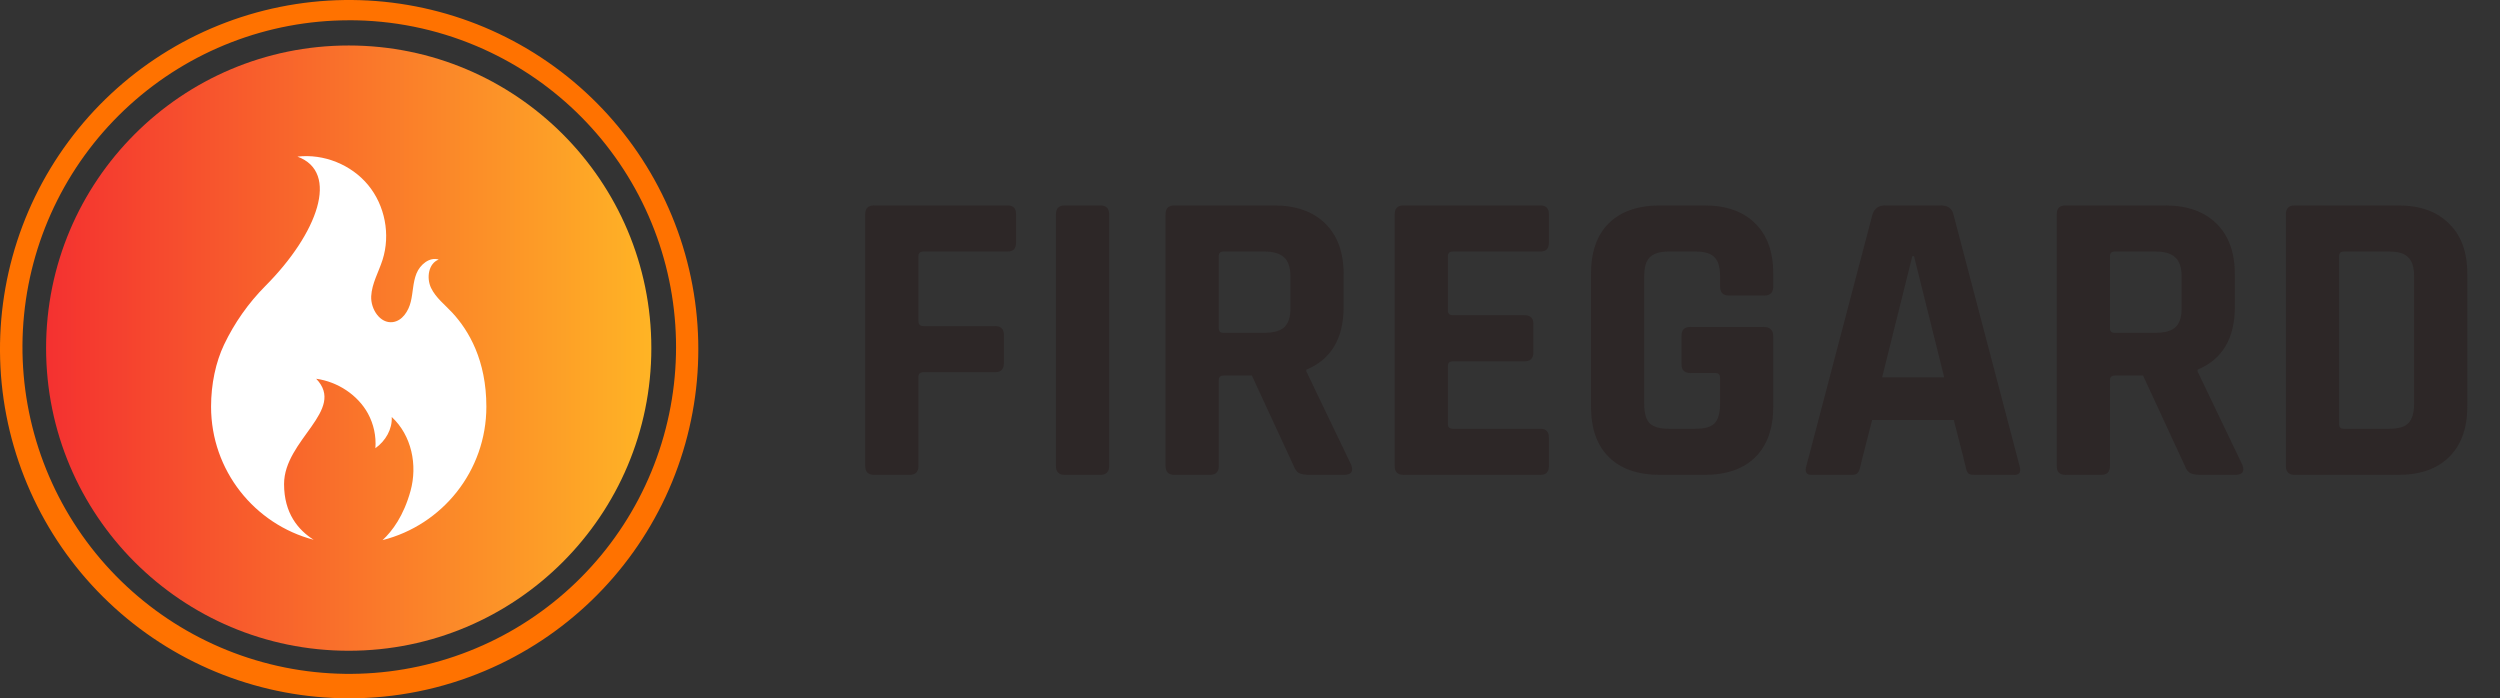
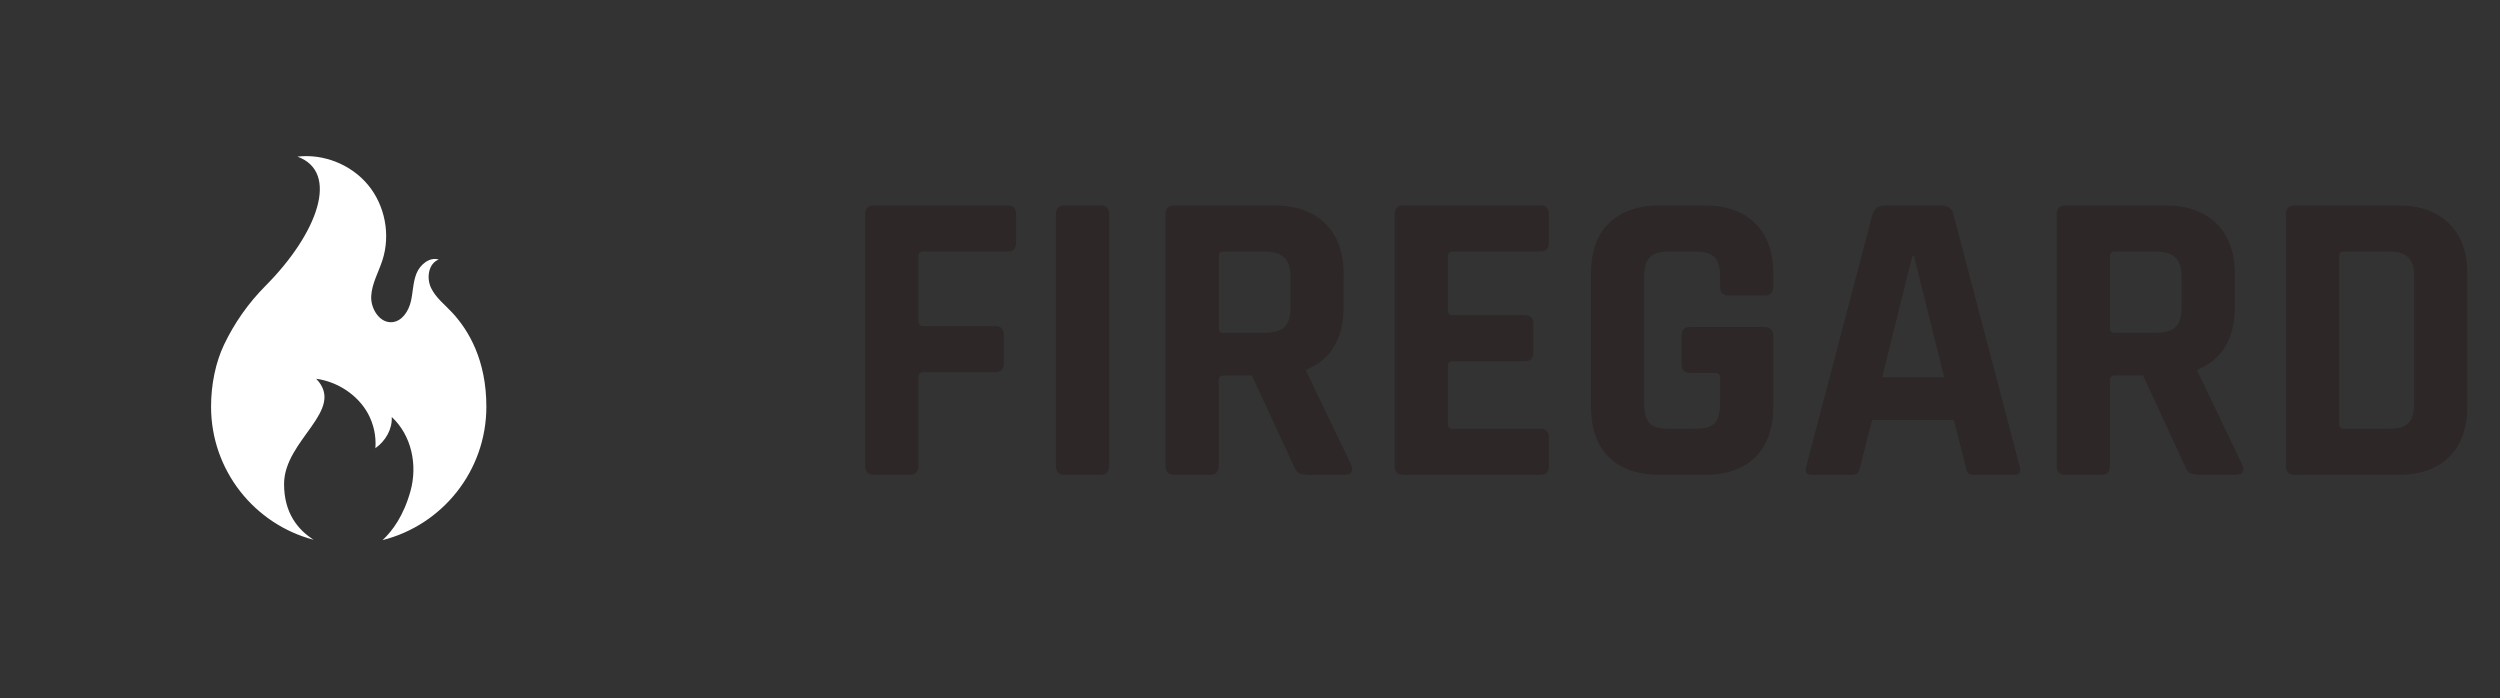
<svg xmlns="http://www.w3.org/2000/svg" width="179" height="50" viewBox="0 0 179 50" fill="none">
  <rect x="0" y="0" width="179" height="50" fill="#333333" stroke="none" />
-   <path d="M24.968 46.594C36.935 46.594 46.636 36.893 46.636 24.926C46.636 12.959 36.935 3.257 24.968 3.257C13.001 3.257 3.3 12.959 3.3 24.926C3.3 36.893 13.001 46.594 24.968 46.594Z" fill="url(#paint0_linear_64_702)" />
-   <path d="M24.968 50C18.771 49.992 12.797 47.683 8.207 43.52C3.616 39.357 0.735 33.637 0.122 27.47C-0.49 21.303 1.21 15.129 4.893 10.144C8.575 5.16 13.978 1.721 20.053 0.494C26.127 -0.732 32.441 0.342 37.769 3.507C43.097 6.672 47.059 11.704 48.888 17.625C50.716 23.547 50.279 29.936 47.663 35.554C45.047 41.172 40.437 45.618 34.728 48.029C31.641 49.336 28.321 50.007 24.968 50ZM24.968 1.452C19.168 1.462 13.578 3.625 9.283 7.523C4.988 11.421 2.293 16.775 1.722 22.547C1.151 28.319 2.744 34.097 6.192 38.761C9.641 43.425 14.698 46.642 20.384 47.788C26.07 48.934 31.978 47.927 36.964 44.963C41.95 41.999 45.657 37.289 47.366 31.747C49.076 26.204 48.666 20.224 46.216 14.967C43.766 9.71 39.45 5.55 34.107 3.294C31.216 2.071 28.108 1.444 24.968 1.45V1.452Z" fill="#FF7200" />
  <path d="M34.824 29.117C34.824 33.724 31.664 37.593 27.391 38.673C28.089 38.027 28.901 36.936 29.396 35.142C29.9 33.307 29.483 31.185 28.048 29.855C28.097 30.724 27.611 31.569 26.878 32.092C26.943 31.226 26.756 30.361 26.34 29.599C25.615 28.287 24.195 27.335 22.639 27.119C24.806 29.37 20.339 31.482 20.339 34.658C20.339 36.76 21.356 37.949 22.459 38.649C18.23 37.539 15.112 33.693 15.112 29.117C15.112 27.492 15.452 25.915 16.044 24.675C16.784 23.123 17.781 21.706 18.992 20.485C22.755 16.71 24.344 12.325 21.296 11.214C23.179 10.993 25.151 11.786 26.358 13.248C27.566 14.711 27.967 16.797 27.391 18.604C27.113 19.476 26.622 20.3 26.578 21.215C26.535 22.129 27.213 23.18 28.12 23.063C28.805 22.974 29.247 22.278 29.411 21.608C29.575 20.938 29.561 20.223 29.819 19.583C30.077 18.944 30.754 18.379 31.413 18.584C30.674 18.861 30.523 19.902 30.863 20.614C31.204 21.327 31.863 21.823 32.398 22.403C33.563 23.67 34.824 25.79 34.824 29.117Z" fill="white" />
  <path d="M65.13 34H62.58C62.16 34 61.95 33.79 61.95 33.37V15.34C61.95 14.92 62.16 14.71 62.58 14.71H72.15C72.55 14.71 72.75 14.92 72.75 15.34V17.38C72.75 17.8 72.55 18.01 72.15 18.01H66.12C65.88 18.01 65.76 18.12 65.76 18.34V22.99C65.76 23.23 65.88 23.35 66.12 23.35H71.25C71.67 23.35 71.88 23.56 71.88 23.98V25.99C71.88 26.43 71.67 26.65 71.25 26.65H66.12C65.88 26.65 65.76 26.76 65.76 26.98V33.37C65.76 33.79 65.55 34 65.13 34ZM79.416 15.34V33.37C79.416 33.79 79.206 34 78.786 34H76.236C75.816 34 75.606 33.79 75.606 33.37V15.34C75.606 14.92 75.816 14.71 76.236 14.71H78.786C79.206 14.71 79.416 14.92 79.416 15.34ZM86.634 34H84.084C83.664 34 83.454 33.79 83.454 33.37V15.34C83.454 14.92 83.664 14.71 84.084 14.71H91.224C92.784 14.71 94.004 15.14 94.884 16C95.764 16.86 96.204 18.07 96.204 19.63V21.97C96.204 24.23 95.314 25.73 93.534 26.47V26.59L96.744 33.28C96.924 33.76 96.754 34 96.234 34H93.804C93.444 34 93.184 33.96 93.024 33.88C92.864 33.8 92.734 33.63 92.634 33.37L89.634 26.89H87.624C87.384 26.89 87.264 27 87.264 27.22V33.37C87.264 33.79 87.054 34 86.634 34ZM87.594 23.83H90.534C91.174 23.83 91.644 23.7 91.944 23.44C92.244 23.16 92.394 22.72 92.394 22.12V19.78C92.394 19.16 92.244 18.71 91.944 18.43C91.644 18.15 91.174 18.01 90.534 18.01H87.594C87.374 18.01 87.264 18.12 87.264 18.34V23.5C87.264 23.72 87.374 23.83 87.594 23.83ZM110.3 34H100.49C100.07 34 99.86 33.79 99.86 33.37V15.34C99.86 14.92 100.07 14.71 100.49 14.71H110.3C110.7 14.71 110.9 14.92 110.9 15.34V17.38C110.9 17.8 110.7 18.01 110.3 18.01H104.03C103.79 18.01 103.67 18.12 103.67 18.34V22.24C103.67 22.46 103.79 22.57 104.03 22.57H109.16C109.58 22.57 109.79 22.78 109.79 23.2V25.24C109.79 25.66 109.58 25.87 109.16 25.87H104.03C103.79 25.87 103.67 25.98 103.67 26.2V30.37C103.67 30.59 103.79 30.7 104.03 30.7H110.3C110.7 30.7 110.9 30.91 110.9 31.33V33.37C110.9 33.79 110.7 34 110.3 34ZM122.046 34H118.866C117.286 34 116.066 33.58 115.206 32.74C114.346 31.9 113.916 30.69 113.916 29.11V19.6C113.916 18.02 114.346 16.81 115.206 15.97C116.066 15.13 117.286 14.71 118.866 14.71H122.046C123.606 14.71 124.816 15.14 125.676 16C126.536 16.84 126.966 18.04 126.966 19.6V20.5C126.966 20.94 126.756 21.16 126.336 21.16H123.786C123.366 21.16 123.156 20.94 123.156 20.5V19.78C123.156 19.14 123.026 18.69 122.766 18.43C122.506 18.15 122.056 18.01 121.416 18.01H119.466C118.846 18.01 118.396 18.15 118.116 18.43C117.856 18.69 117.726 19.14 117.726 19.78V28.93C117.726 29.57 117.856 30.03 118.116 30.31C118.396 30.57 118.846 30.7 119.466 30.7H121.416C122.056 30.7 122.506 30.57 122.766 30.31C123.026 30.03 123.156 29.57 123.156 28.93V27.04C123.156 26.82 123.046 26.71 122.826 26.71H121.026C120.606 26.71 120.396 26.5 120.396 26.08V24.04C120.396 23.62 120.606 23.41 121.026 23.41H126.276C126.736 23.41 126.966 23.64 126.966 24.1V29.11C126.966 30.67 126.536 31.88 125.676 32.74C124.816 33.58 123.606 34 122.046 34ZM132.573 34H129.693C129.333 34 129.213 33.79 129.333 33.37L134.073 15.34C134.213 14.92 134.513 14.71 134.973 14.71H138.963C139.463 14.71 139.763 14.92 139.863 15.34L144.603 33.37C144.723 33.79 144.603 34 144.243 34H141.363C141.143 34 140.993 33.96 140.913 33.88C140.833 33.78 140.773 33.61 140.733 33.37L139.893 30.07H134.043L133.203 33.37C133.163 33.61 133.093 33.78 132.993 33.88C132.913 33.96 132.773 34 132.573 34ZM136.923 18.34L134.763 27.01H139.203L137.043 18.34H136.923ZM150.443 34H147.893C147.473 34 147.263 33.79 147.263 33.37V15.34C147.263 14.92 147.473 14.71 147.893 14.71H155.033C156.593 14.71 157.813 15.14 158.693 16C159.573 16.86 160.013 18.07 160.013 19.63V21.97C160.013 24.23 159.123 25.73 157.343 26.47V26.59L160.553 33.28C160.733 33.76 160.563 34 160.043 34H157.613C157.253 34 156.993 33.96 156.833 33.88C156.673 33.8 156.543 33.63 156.443 33.37L153.443 26.89H151.433C151.193 26.89 151.073 27 151.073 27.22V33.37C151.073 33.79 150.863 34 150.443 34ZM151.403 23.83H154.343C154.983 23.83 155.453 23.7 155.753 23.44C156.053 23.16 156.203 22.72 156.203 22.12V19.78C156.203 19.16 156.053 18.71 155.753 18.43C155.453 18.15 154.983 18.01 154.343 18.01H151.403C151.183 18.01 151.073 18.12 151.073 18.34V23.5C151.073 23.72 151.183 23.83 151.403 23.83ZM167.809 30.7H171.079C171.719 30.7 172.169 30.57 172.429 30.31C172.709 30.03 172.849 29.57 172.849 28.93V19.78C172.849 19.14 172.709 18.69 172.429 18.43C172.169 18.15 171.719 18.01 171.079 18.01H167.809C167.589 18.01 167.479 18.12 167.479 18.34V30.37C167.479 30.59 167.589 30.7 167.809 30.7ZM163.669 33.37V15.34C163.669 14.92 163.879 14.71 164.299 14.71H171.709C173.269 14.71 174.479 15.14 175.339 16C176.219 16.84 176.659 18.04 176.659 19.6V29.11C176.659 30.67 176.219 31.88 175.339 32.74C174.479 33.58 173.269 34 171.709 34H164.299C163.879 34 163.669 33.79 163.669 33.37Z" fill="#2D2727" />
  <defs>
    <linearGradient id="paint0_linear_64_702" x1="3.3" y1="24.926" x2="46.636" y2="24.926" gradientUnits="userSpaceOnUse">
      <stop stop-color="#F43130" />
      <stop offset="1" stop-color="#FFB425" />
    </linearGradient>
  </defs>
</svg>